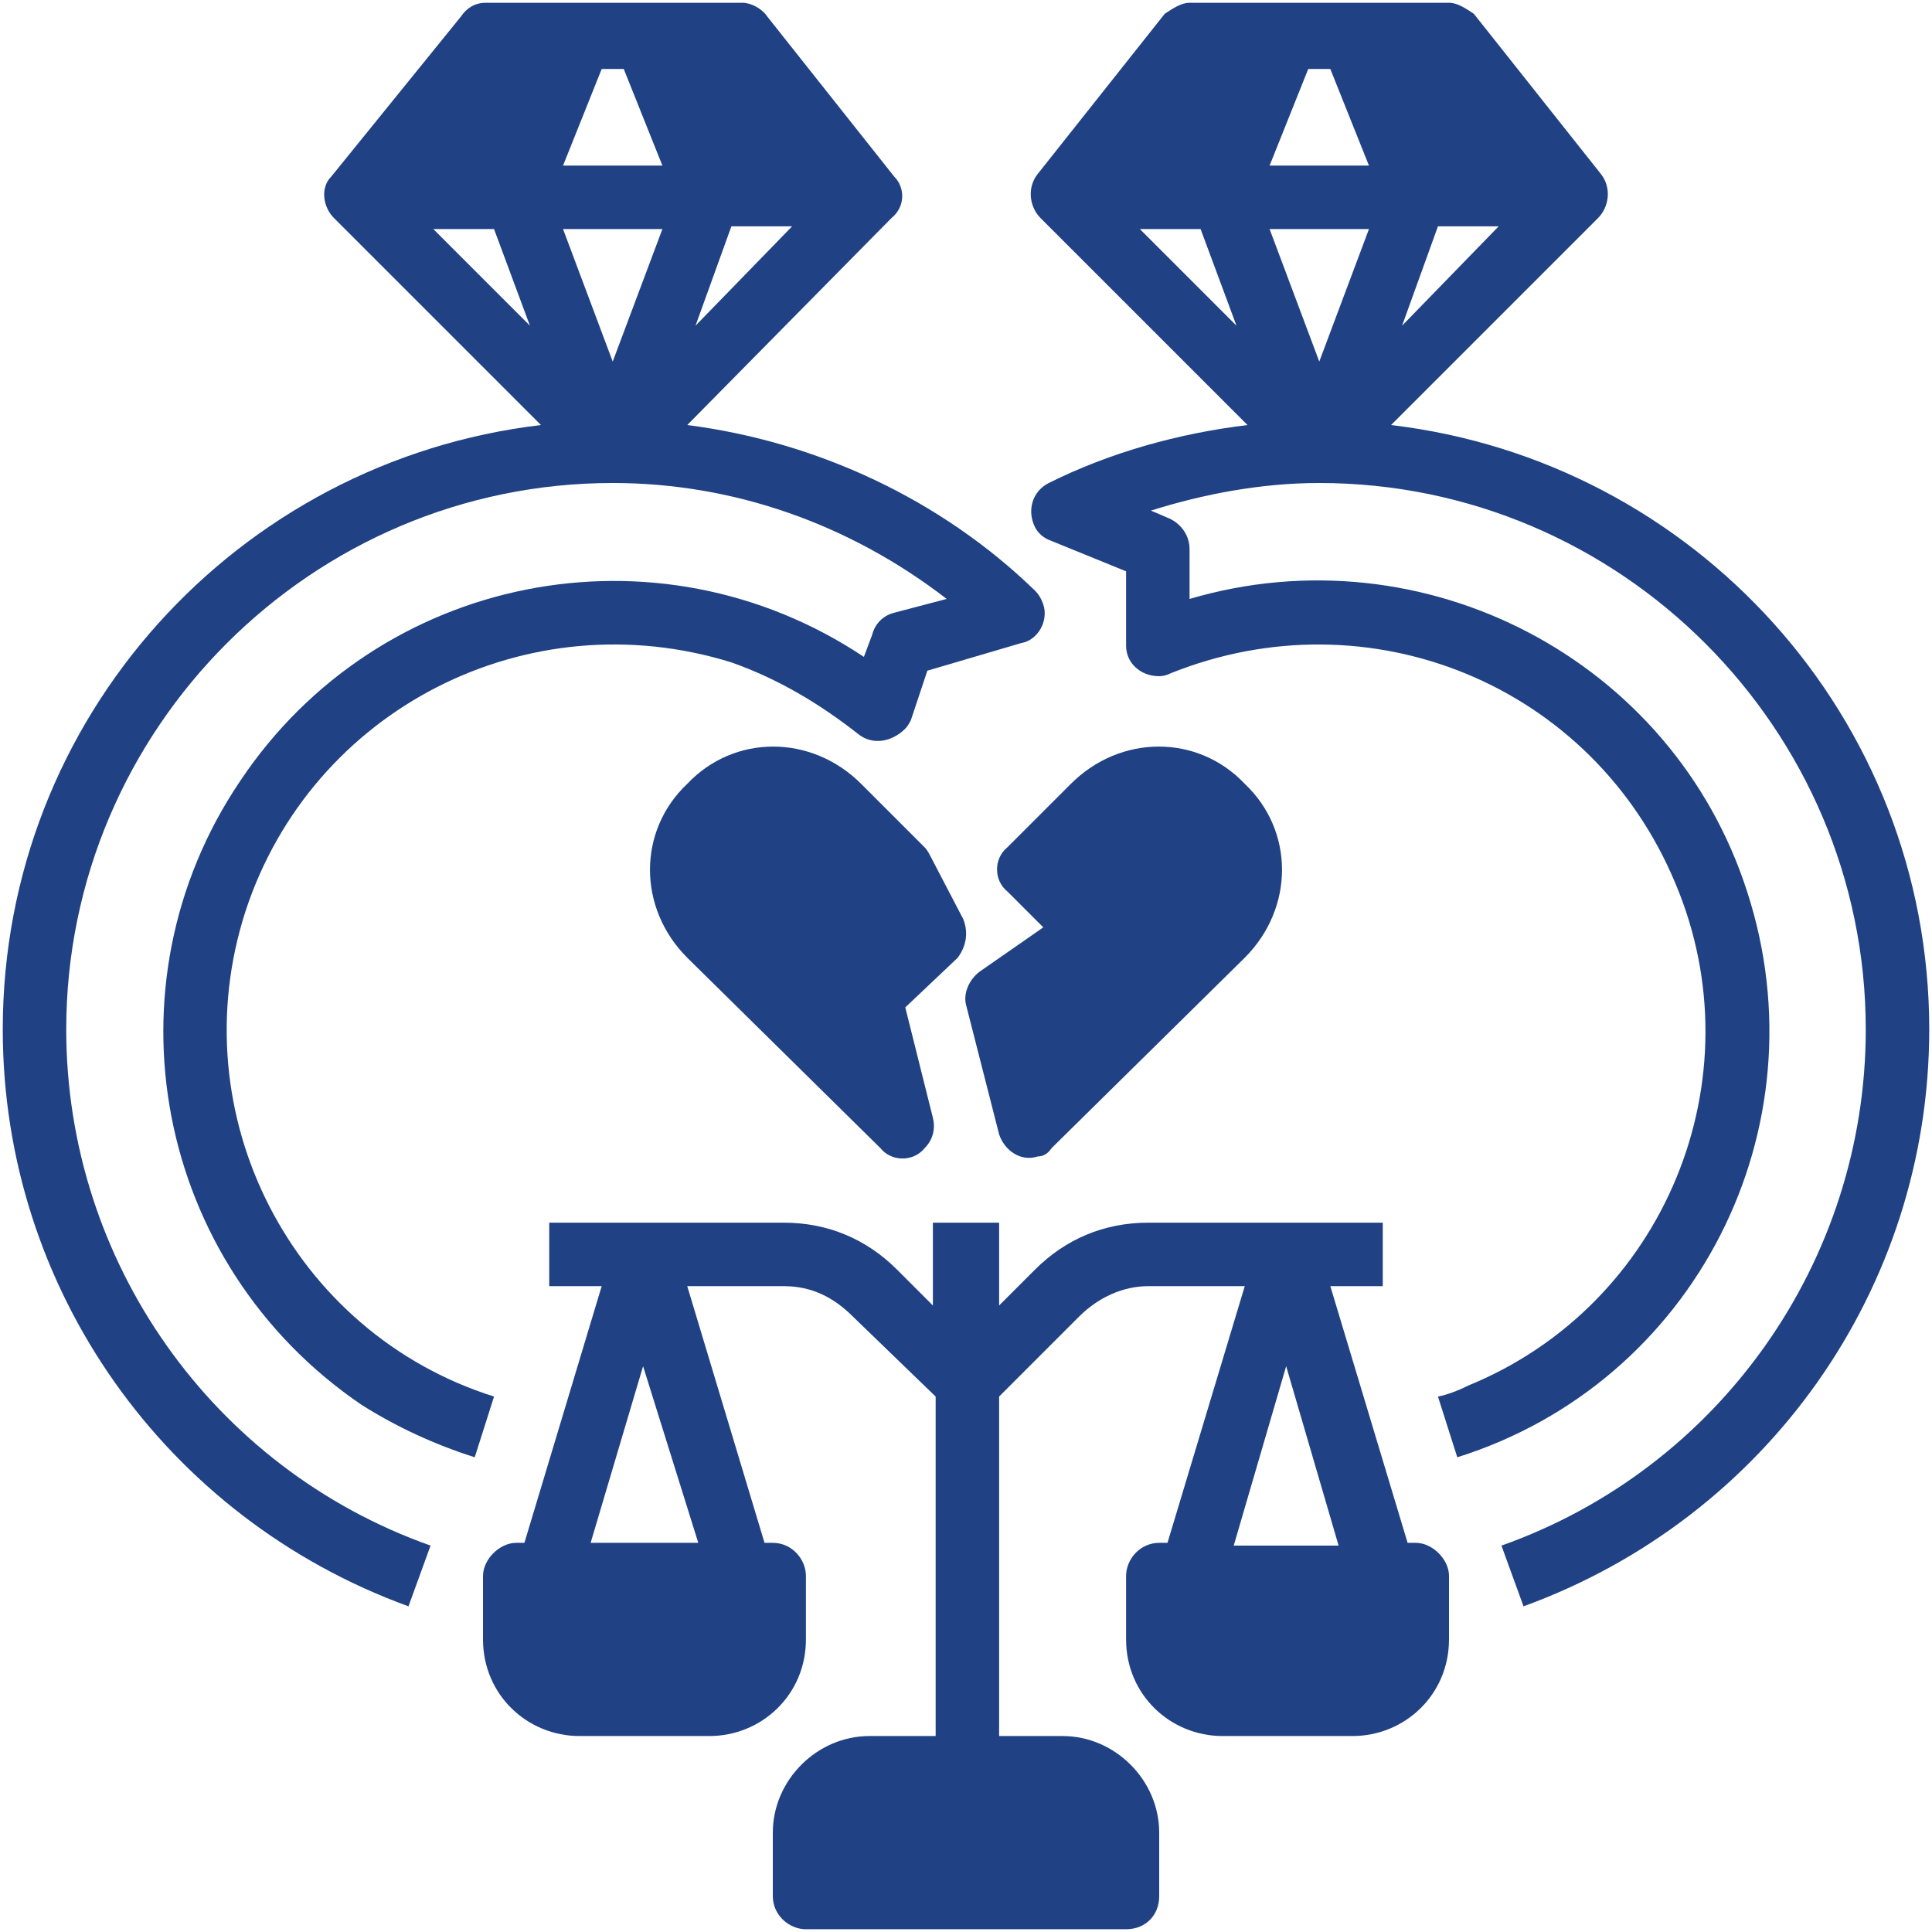
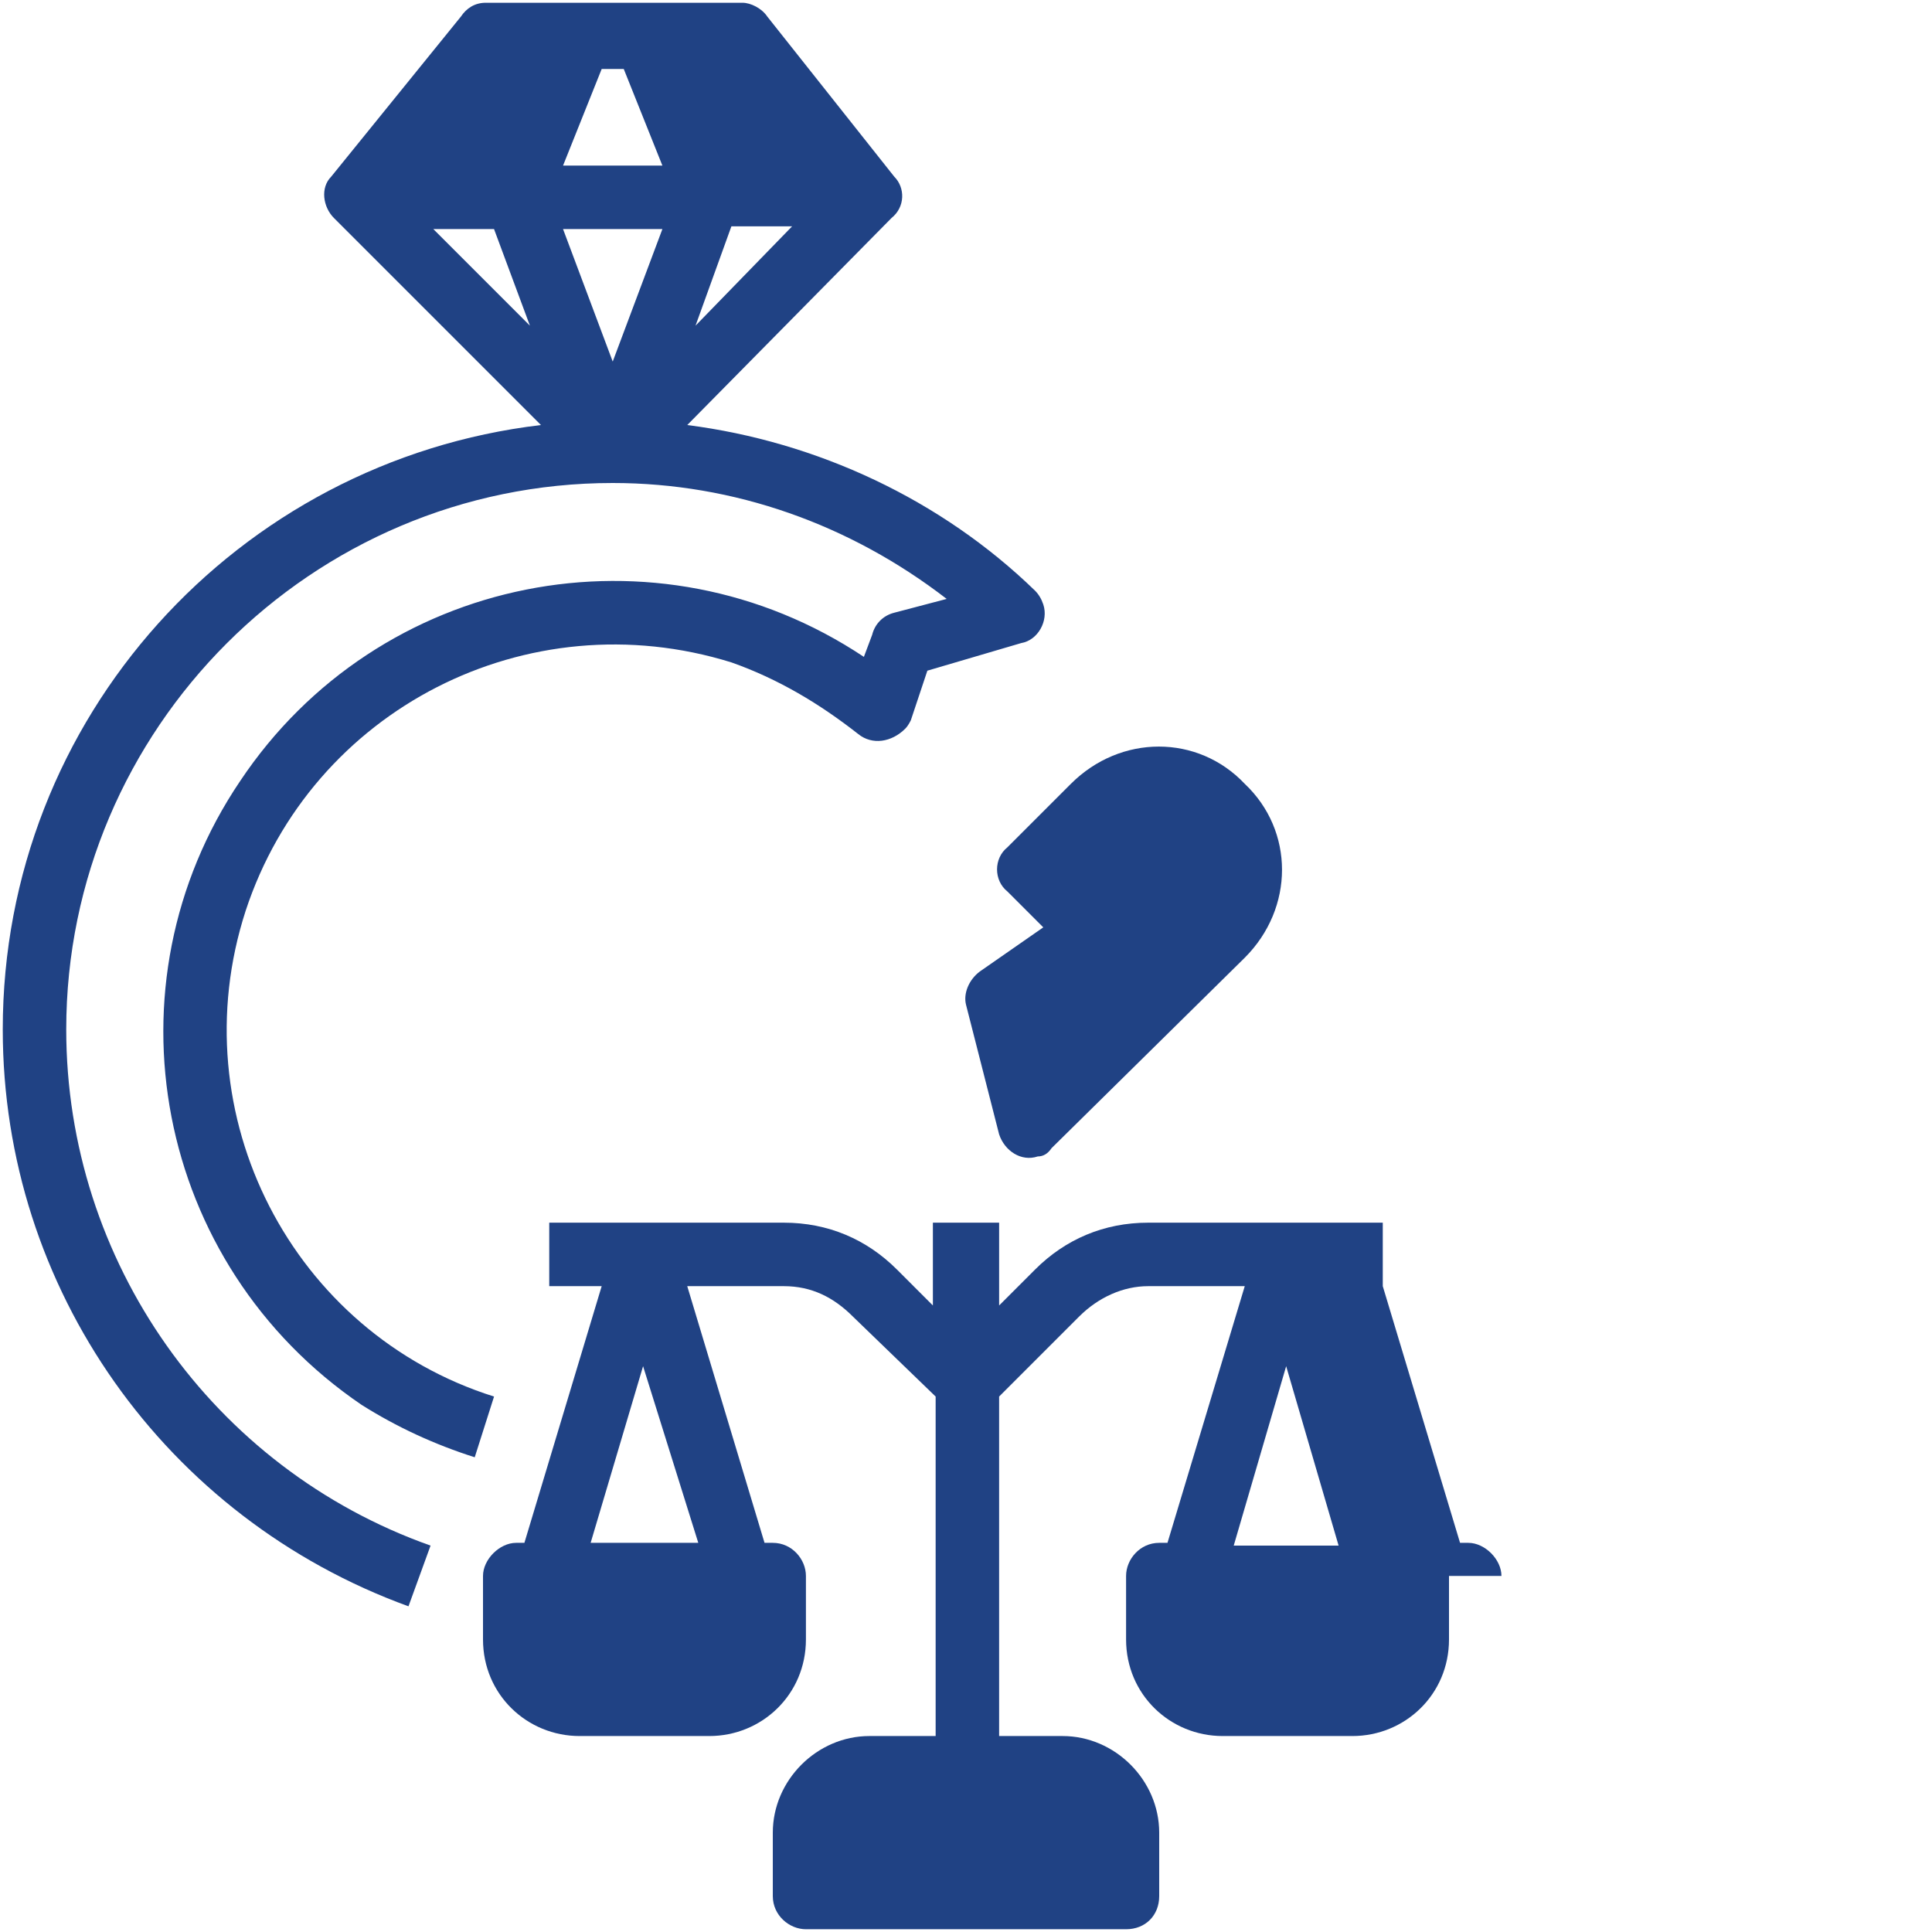
<svg xmlns="http://www.w3.org/2000/svg" version="1.2" viewBox="0 0 70 70" width="70" height="70">
  <title>noun-divorced-4308028-204284-svg</title>
  <style>
		.s0 { fill: #204284 } 
	</style>
  <g id="Layer">
-     <path id="Layer" fill-rule="evenodd" class="s0" d="m69.9 37.3c0 9.4-5.9 17.7-14.7 20.9l-0.8-2.2c7.9-2.8 13.2-10.3 13.2-18.7 0-10.9-8.9-19.8-19.8-19.8-2.1 0-4.2 0.4-6.1 1l0.7 0.3c0.4 0.2 0.7 0.6 0.7 1.1v1.8c8.5-2.5 17.5 2.2 20.2 10.6 2.8 8.6-1.9 17.8-10.5 20.5l-0.7-2.2q0.5-0.1 1.1-0.4c7.1-2.9 10.5-11.1 7.5-18.2-3-7.2-11.1-10.5-18.3-7.6q-0.2 0.1-0.4 0.1c-0.7 0-1.2-0.5-1.2-1.1v-2.7l-2.7-1.1c-0.3-0.1-0.5-0.3-0.6-0.5-0.3-0.6-0.1-1.3 0.5-1.6 2.2-1.1 4.7-1.8 7.2-2.1l-7.5-7.5c-0.4-0.4-0.5-1.1-0.1-1.6l4.6-5.8c0.3-0.2 0.6-0.4 0.9-0.4h9.4c0.3 0 0.6 0.2 0.9 0.4l4.6 5.8c0.4 0.5 0.3 1.2-0.1 1.6l-7.5 7.5c11 1.3 19.5 10.6 19.5 21.9zm-19.1-25.5l3.5-3.6h-2.2zm-6 0l-1.3-3.5h-2.2zm1.2-5.8h3.6l-1.4-3.5h-0.8zm3.6 2.3h-3.6l1.8 4.8z" />
    <path id="Layer" fill-rule="evenodd" class="s0" d="m32.4 22.2l1.9-0.5c-3.5-2.7-7.7-4.2-12.1-4.2-10.9 0-19.8 8.9-19.8 19.8 0 8.4 5.3 15.9 13.2 18.7l-0.8 2.2c-8.8-3.2-14.7-11.5-14.7-20.9 0-11.3 8.5-20.6 19.5-21.9l-7.5-7.5c-0.4-0.4-0.5-1.1-0.1-1.5l4.7-5.8c0.2-0.3 0.5-0.5 0.9-0.5h9.3c0.3 0 0.7 0.2 0.9 0.5l4.6 5.8c0.4 0.4 0.4 1.1-0.1 1.5l-7.4 7.5c4.7 0.6 9.2 2.7 12.6 6q0.2 0.2 0.3 0.5c0.2 0.6-0.2 1.3-0.8 1.4l-3.4 1-0.6 1.8q-0.1 0.2-0.2 0.3c-0.5 0.5-1.2 0.6-1.7 0.2-1.4-1.1-2.9-2-4.6-2.6-7.4-2.3-15.2 1.7-17.6 9-2.4 7.4 1.7 15.3 9 17.6l-0.7 2.2q-2.2-0.7-4.1-1.9c-7.5-5.1-9.4-15.2-4.4-22.6 5-7.5 15.1-9.5 22.6-4.5l0.3-0.8c0.1-0.4 0.4-0.7 0.8-0.8zm-7.2-10.4l3.5-3.6h-2.2zm-6 0l-1.3-3.5h-2.2zm1.2-5.8h3.6l-1.4-3.5h-0.8zm3.6 2.3h-3.6l1.8 4.8z" />
-     <path id="Layer" fill-rule="evenodd" class="s0" d="m52.5 57.1v2.3c0 2-1.6 3.5-3.5 3.5h-4.7c-1.9 0-3.5-1.5-3.5-3.5v-2.3c0-0.6 0.5-1.2 1.2-1.2h0.3l2.8-9.3h-3.5c-0.9 0-1.8 0.4-2.5 1.1l-2.9 2.9v12.3h2.3c1.9 0 3.5 1.6 3.5 3.5v2.3c0 0.7-0.5 1.2-1.2 1.2h-11.6c-0.6 0-1.2-0.5-1.2-1.2v-2.3c0-1.9 1.6-3.5 3.5-3.5h2.4v-12.3l-3-2.9c-0.7-0.7-1.5-1.1-2.5-1.1h-3.5l2.8 9.3h0.3c0.7 0 1.2 0.6 1.2 1.2v2.3c0 2-1.6 3.5-3.5 3.5h-4.7c-1.9 0-3.5-1.5-3.5-3.5v-2.3c0-0.6 0.6-1.2 1.2-1.2h0.3l2.8-9.3h-1.9v-2.3h8.5c1.6 0 3 0.6 4.1 1.7l1.3 1.3v-3h2.4v3l1.3-1.3c1.1-1.1 2.5-1.7 4.1-1.7h8.5v2.3h-1.9l2.8 9.3h0.3c0.6 0 1.2 0.6 1.2 1.2zm-29.2-7.6l-1.9 6.4h3.9zm25.2 6.5l-1.9-6.5-1.9 6.5z" />
+     <path id="Layer" fill-rule="evenodd" class="s0" d="m52.5 57.1v2.3c0 2-1.6 3.5-3.5 3.5h-4.7c-1.9 0-3.5-1.5-3.5-3.5v-2.3c0-0.6 0.5-1.2 1.2-1.2h0.3l2.8-9.3h-3.5c-0.9 0-1.8 0.4-2.5 1.1l-2.9 2.9v12.3h2.3c1.9 0 3.5 1.6 3.5 3.5v2.3c0 0.7-0.5 1.2-1.2 1.2h-11.6c-0.6 0-1.2-0.5-1.2-1.2v-2.3c0-1.9 1.6-3.5 3.5-3.5h2.4v-12.3l-3-2.9c-0.7-0.7-1.5-1.1-2.5-1.1h-3.5l2.8 9.3h0.3c0.7 0 1.2 0.6 1.2 1.2v2.3c0 2-1.6 3.5-3.5 3.5h-4.7c-1.9 0-3.5-1.5-3.5-3.5v-2.3c0-0.6 0.6-1.2 1.2-1.2h0.3l2.8-9.3h-1.9v-2.3h8.5c1.6 0 3 0.6 4.1 1.7l1.3 1.3v-3h2.4v3l1.3-1.3c1.1-1.1 2.5-1.7 4.1-1.7h8.5v2.3l2.8 9.3h0.3c0.6 0 1.2 0.6 1.2 1.2zm-29.2-7.6l-1.9 6.4h3.9zm25.2 6.5l-1.9-6.5-1.9 6.5z" />
    <path id="Layer" class="s0" d="m35.5 35.2l2.3-1.6-1.3-1.3c-0.5-0.4-0.5-1.2 0-1.6l2.3-2.3c1.8-1.8 4.6-1.8 6.3 0 1.8 1.7 1.8 4.5 0 6.3l-7 6.9q-0.2 0.3-0.5 0.3c-0.6 0.2-1.2-0.2-1.4-0.8l-1.2-4.7c-0.1-0.4 0.1-0.9 0.5-1.2z" />
-     <path id="Layer" class="s0" d="m34.7 34.7l-1.9 1.8 1 4c0.1 0.4 0 0.8-0.3 1.1-0.4 0.5-1.2 0.5-1.6 0l-7-6.9c-1.8-1.8-1.8-4.6 0-6.3 1.7-1.8 4.5-1.8 6.3 0l2.3 2.3q0.1 0.1 0.2 0.3l1.2 2.3c0.2 0.5 0.1 1-0.2 1.4z" />
  </g>
</svg>